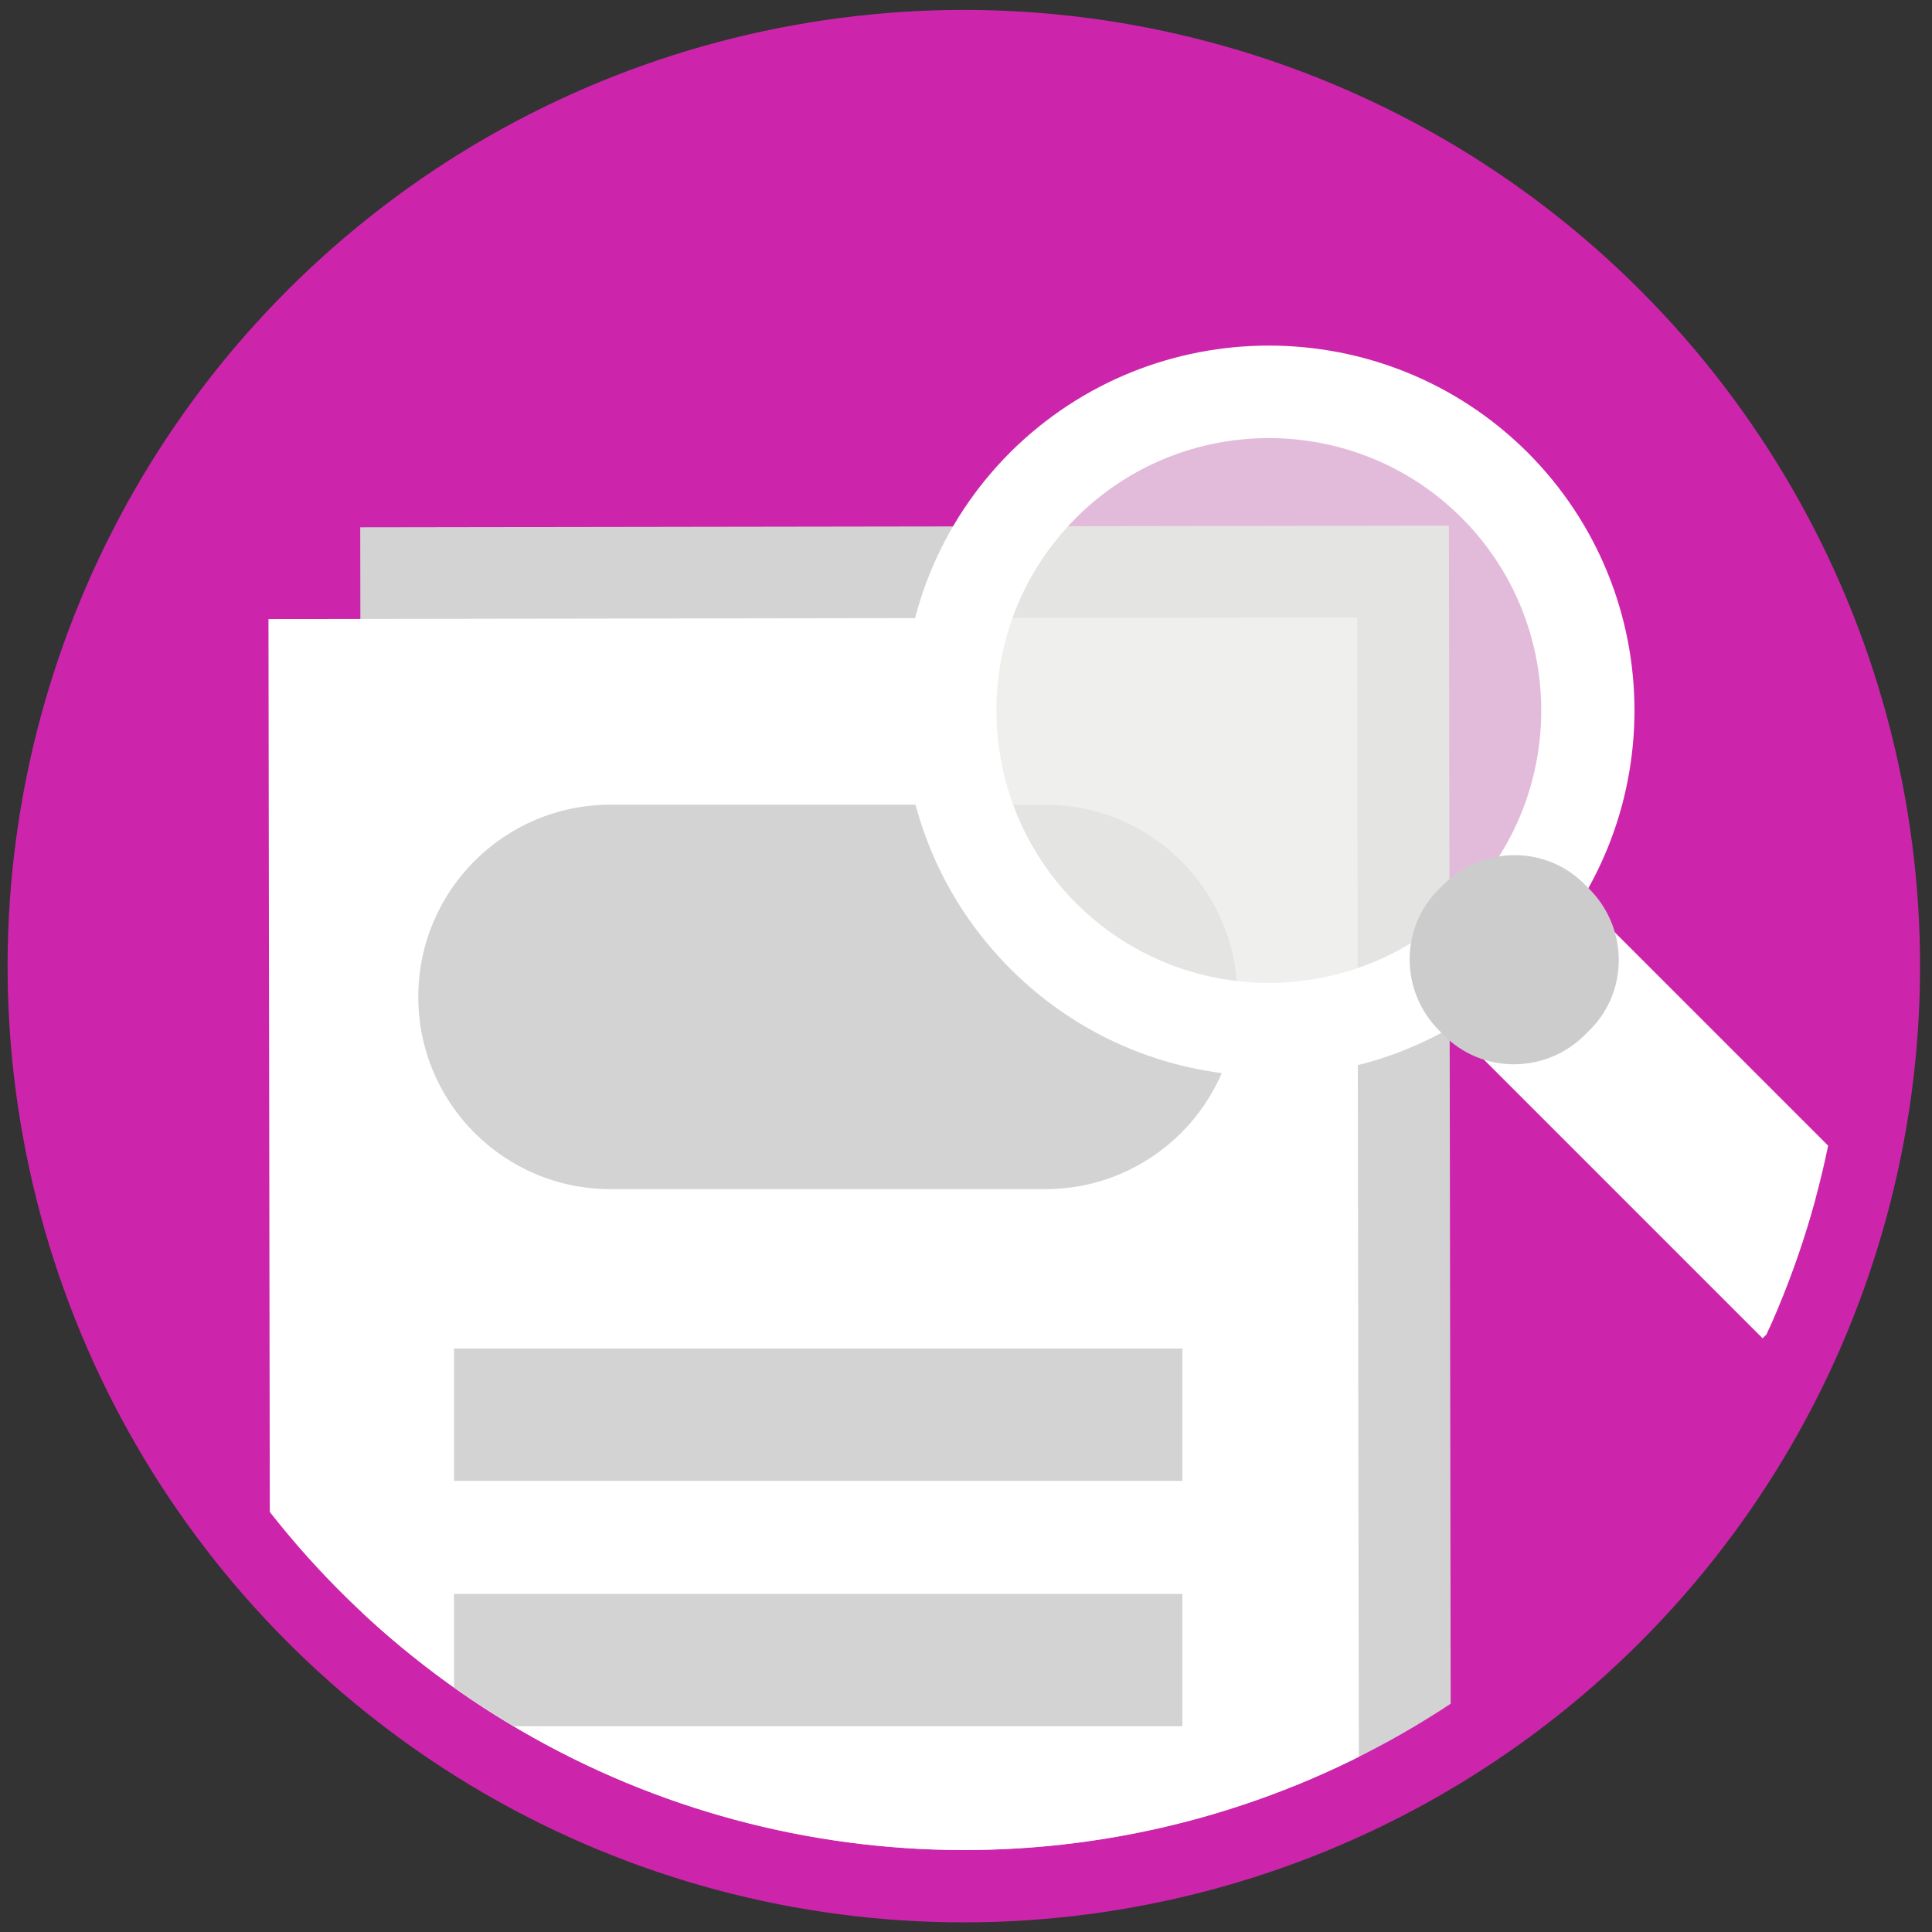
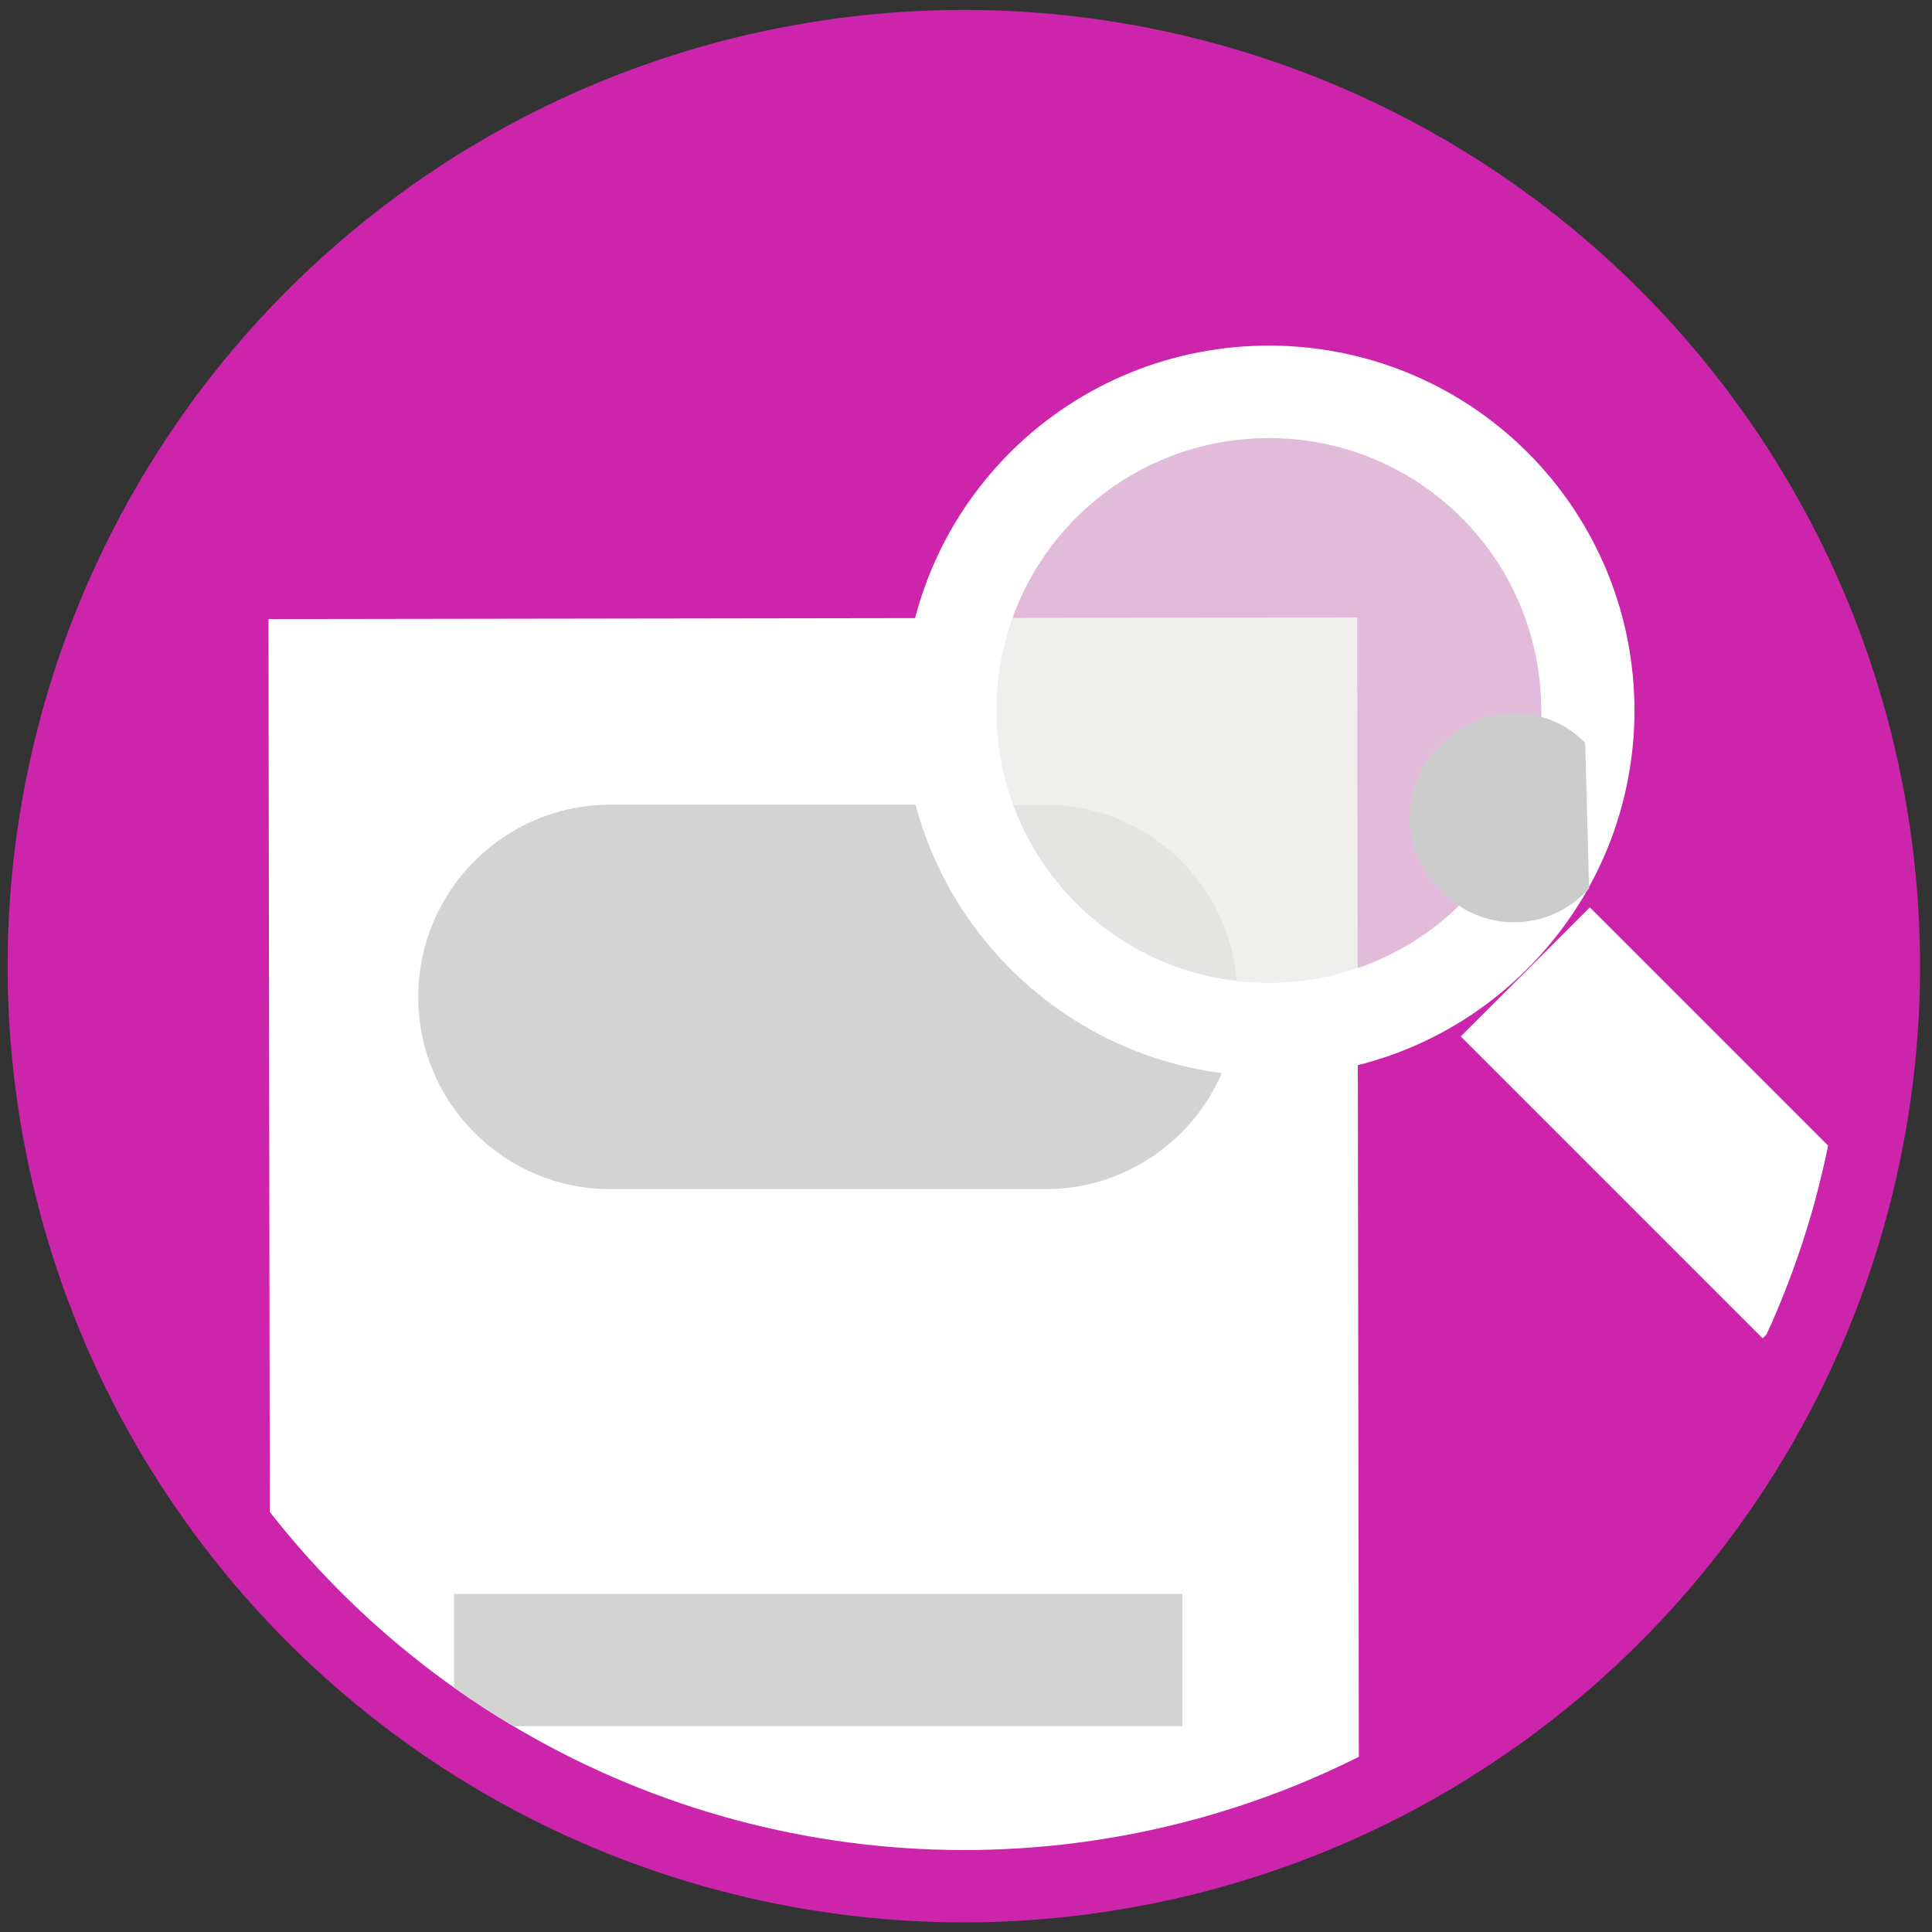
<svg xmlns="http://www.w3.org/2000/svg" xmlns:xlink="http://www.w3.org/1999/xlink" version="1.1" id="Calque_1" x="0px" y="0px" viewBox="0 0 200 200" style="enable-background:new 0 0 200 200;" xml:space="preserve">
  <rect x="0" y="0" width="200" height="200" fill="#333333" stroke="none" />
  <style type="text/css">
	.st0{fill:#CC25AC;}
	.st1{clip-path:url(#SVGID_00000145024594411085266410000004815790823082524843_);}
	.st2{fill:#D3D3D3;}
	.st3{fill:#FFFFFF;}
	.st4{opacity:0.76;}
	.st5{clip-path:url(#SVGID_00000169534690965099753030000010797045246540938926_);fill:#EAEAE9;}
	.st6{fill:#CCCCCC;}
</style>
  <g>
    <ellipse transform="matrix(0.338 -0.941 0.941 0.338 -28.057 160.127)" class="st0" cx="99.8" cy="100" rx="99" ry="99" />
    <g>
      <defs>
        <ellipse id="SVGID_1_" transform="matrix(1 -1.348558e-02 1.348558e-02 1 -1.342 1.354)" cx="99.8" cy="100.2" rx="91.3" ry="91.3" />
      </defs>
      <clipPath id="SVGID_00000173144455087461784400000016096071330677913773_">
        <use xlink:href="#SVGID_1_" style="overflow:visible;" />
      </clipPath>
      <g style="clip-path:url(#SVGID_00000173144455087461784400000016096071330677913773_);">
        <g>
-           <rect x="37.4" y="54.5" transform="matrix(1 -1.496017e-03 1.496017e-03 1 -0.191 0.141)" class="st2" width="112.7" height="146" />
          <rect x="27.9" y="64" transform="matrix(1 -1.478757e-03 1.478757e-03 1 -0.202 0.125)" class="st3" width="112.7" height="146" />
          <path class="st2" d="M128.1,103.2c0,11-8.9,19.9-19.9,19.9h-45c-11,0-19.9-8.9-19.9-19.9l0,0c0-11,8.9-19.9,19.9-19.9h45      C119.2,83.3,128.1,92.2,128.1,103.2L128.1,103.2z" />
-           <rect x="47" y="139.6" class="st2" width="75.4" height="13.7" />
          <rect x="47" y="165" class="st2" width="75.4" height="13.7" />
        </g>
        <g>
          <g class="st4">
            <g>
              <defs>
                <rect id="SVGID_00000129187510519971820320000003831301507044959154_" x="101.4" y="43.6" width="61.2" height="61.2" />
              </defs>
              <clipPath id="SVGID_00000066507418561399999520000017365987663419312553_">
                <use xlink:href="#SVGID_00000129187510519971820320000003831301507044959154_" style="overflow:visible;" />
              </clipPath>
              <path style="clip-path:url(#SVGID_00000066507418561399999520000017365987663419312553_);fill:#EAEAE9;" d="M154.6,53.5        c12,11.9,12,31.3,0,43.3c-11.9,11.9-31.3,11.9-43.3,0c-12-12-12-31.3,0-43.3C123.3,41.6,142.6,41.6,154.6,53.5" />
            </g>
          </g>
          <path class="st6" d="M195.8,126.8c3,3,3,7.9,0,10.9l-0.7,0.7c-3,3-7.9,3-10.9,0l-0.7-0.7c-3-3-3-7.9,0-10.9l0.7-0.7      c3-3,7.9-3,10.9,0L195.8,126.8z" />
          <path class="st3" d="M104.6,46.8c-14.8,14.8-14.8,38.7,0,53.5c14.8,14.8,38.7,14.8,53.5,0c14.8-14.8,14.8-38.7,0-53.5      C143.3,32.1,119.4,32.1,104.6,46.8 M151.3,93.5c-11,11-28.9,11-39.9,0c-11-11-11-28.9,0-39.9c11-11,28.9-11,39.9,0      C162.3,64.6,162.3,82.5,151.3,93.5" />
          <rect x="164.1" y="94.1" transform="matrix(0.707 -0.707 0.707 0.707 -31.333 156.781)" class="st3" width="18.9" height="44.2" />
-           <path class="st6" d="M164.5,92c4.1,4.1,4.1,10.7,0,14.7l-0.4,0.4c-4.1,4.1-10.7,4.1-14.7,0l-0.4-0.4c-4.1-4.1-4.1-10.7,0-14.7      l0.4-0.4c4.1-4.1,10.7-4.1,14.7,0L164.5,92z" />
+           <path class="st6" d="M164.5,92l-0.4,0.4c-4.1,4.1-10.7,4.1-14.7,0l-0.4-0.4c-4.1-4.1-4.1-10.7,0-14.7      l0.4-0.4c4.1-4.1,10.7-4.1,14.7,0L164.5,92z" />
        </g>
      </g>
    </g>
  </g>
</svg>